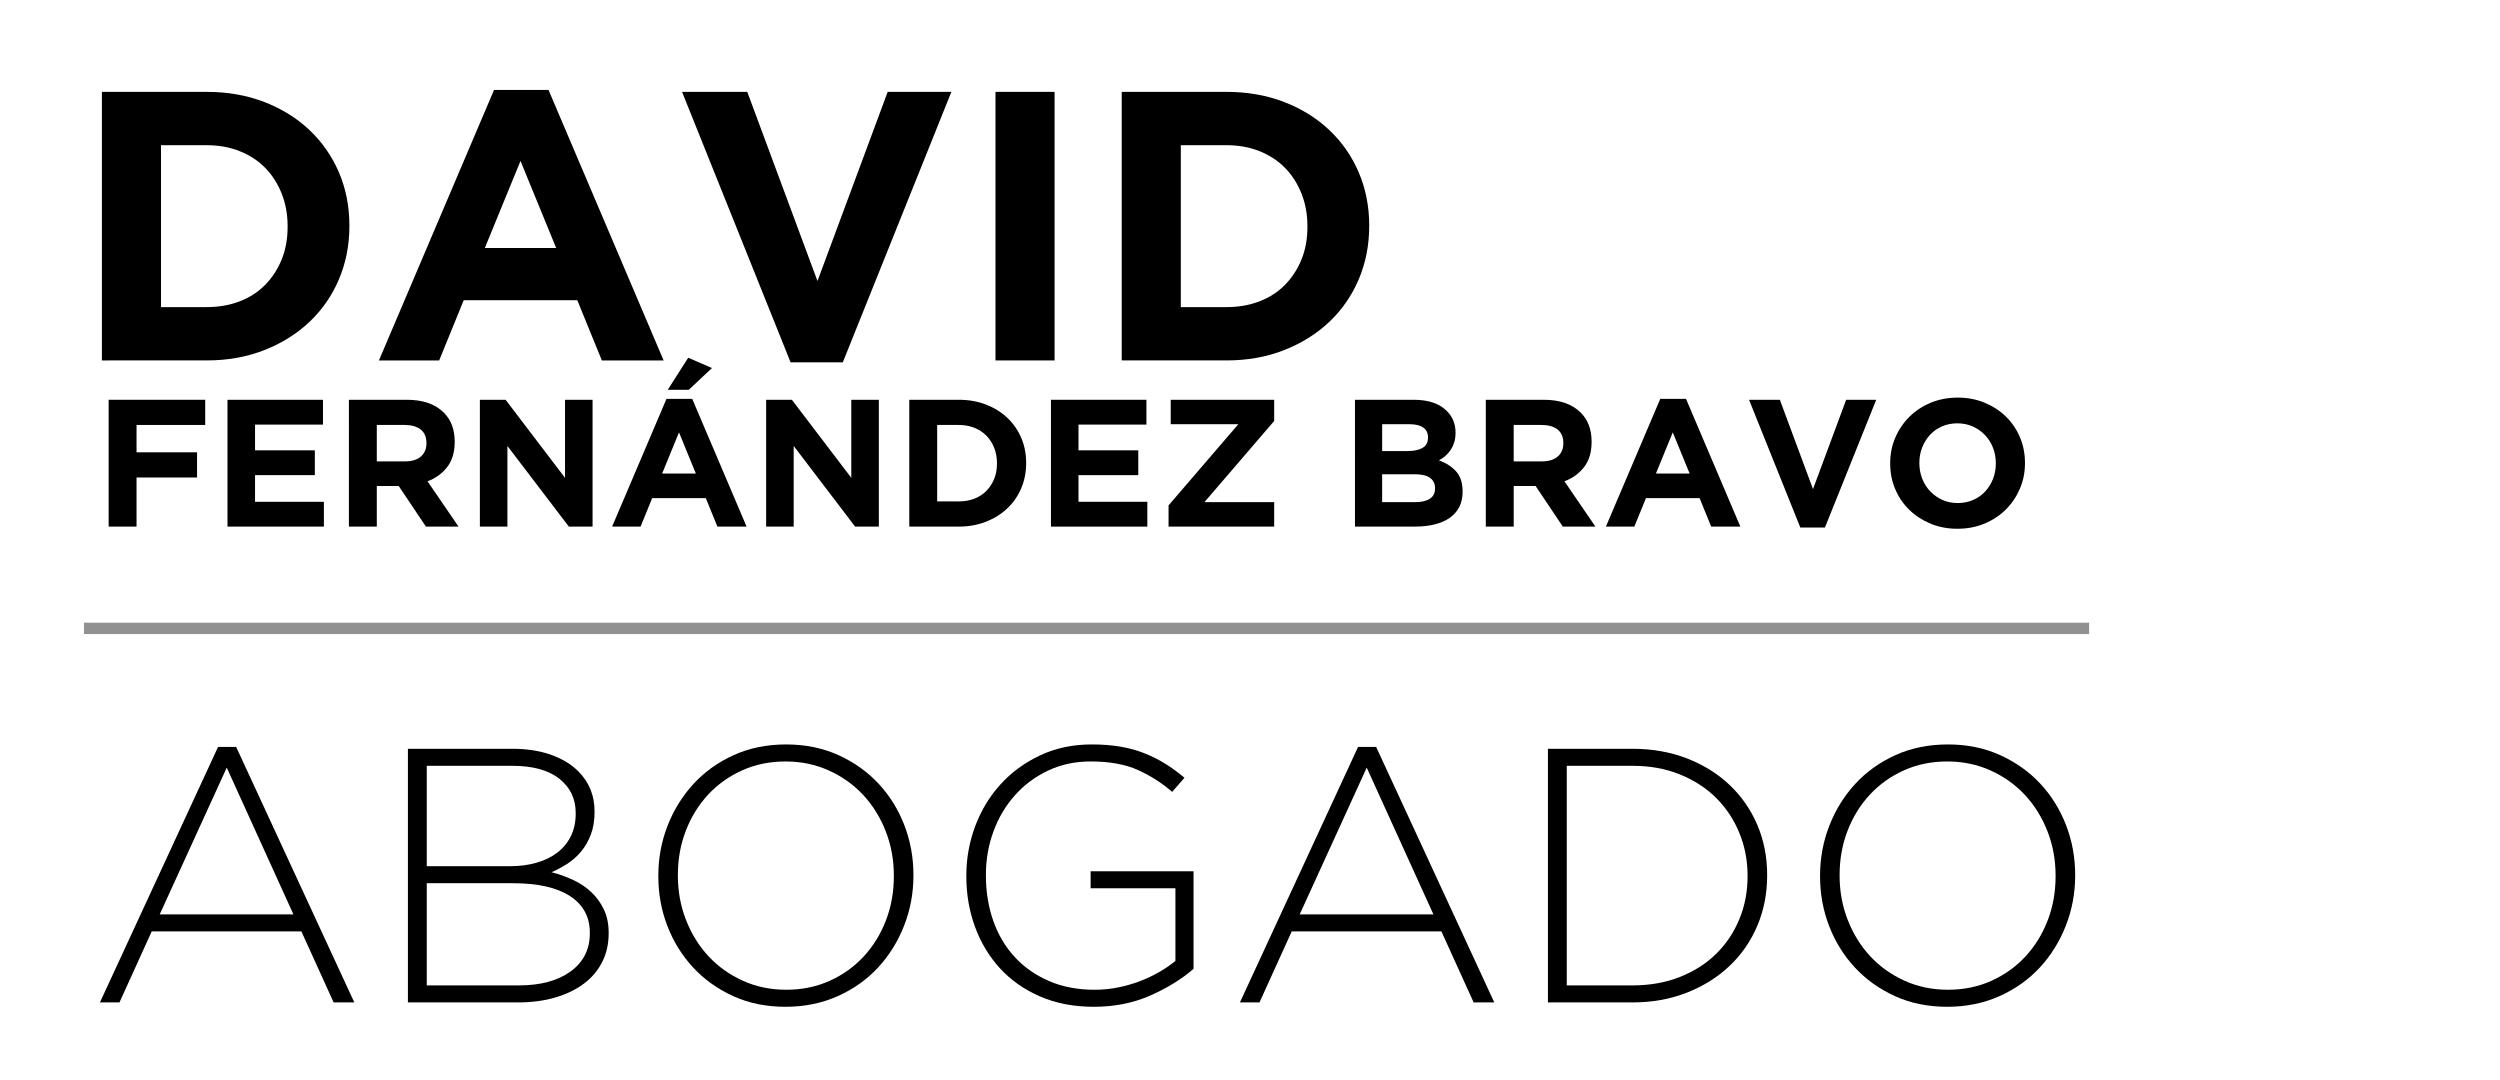
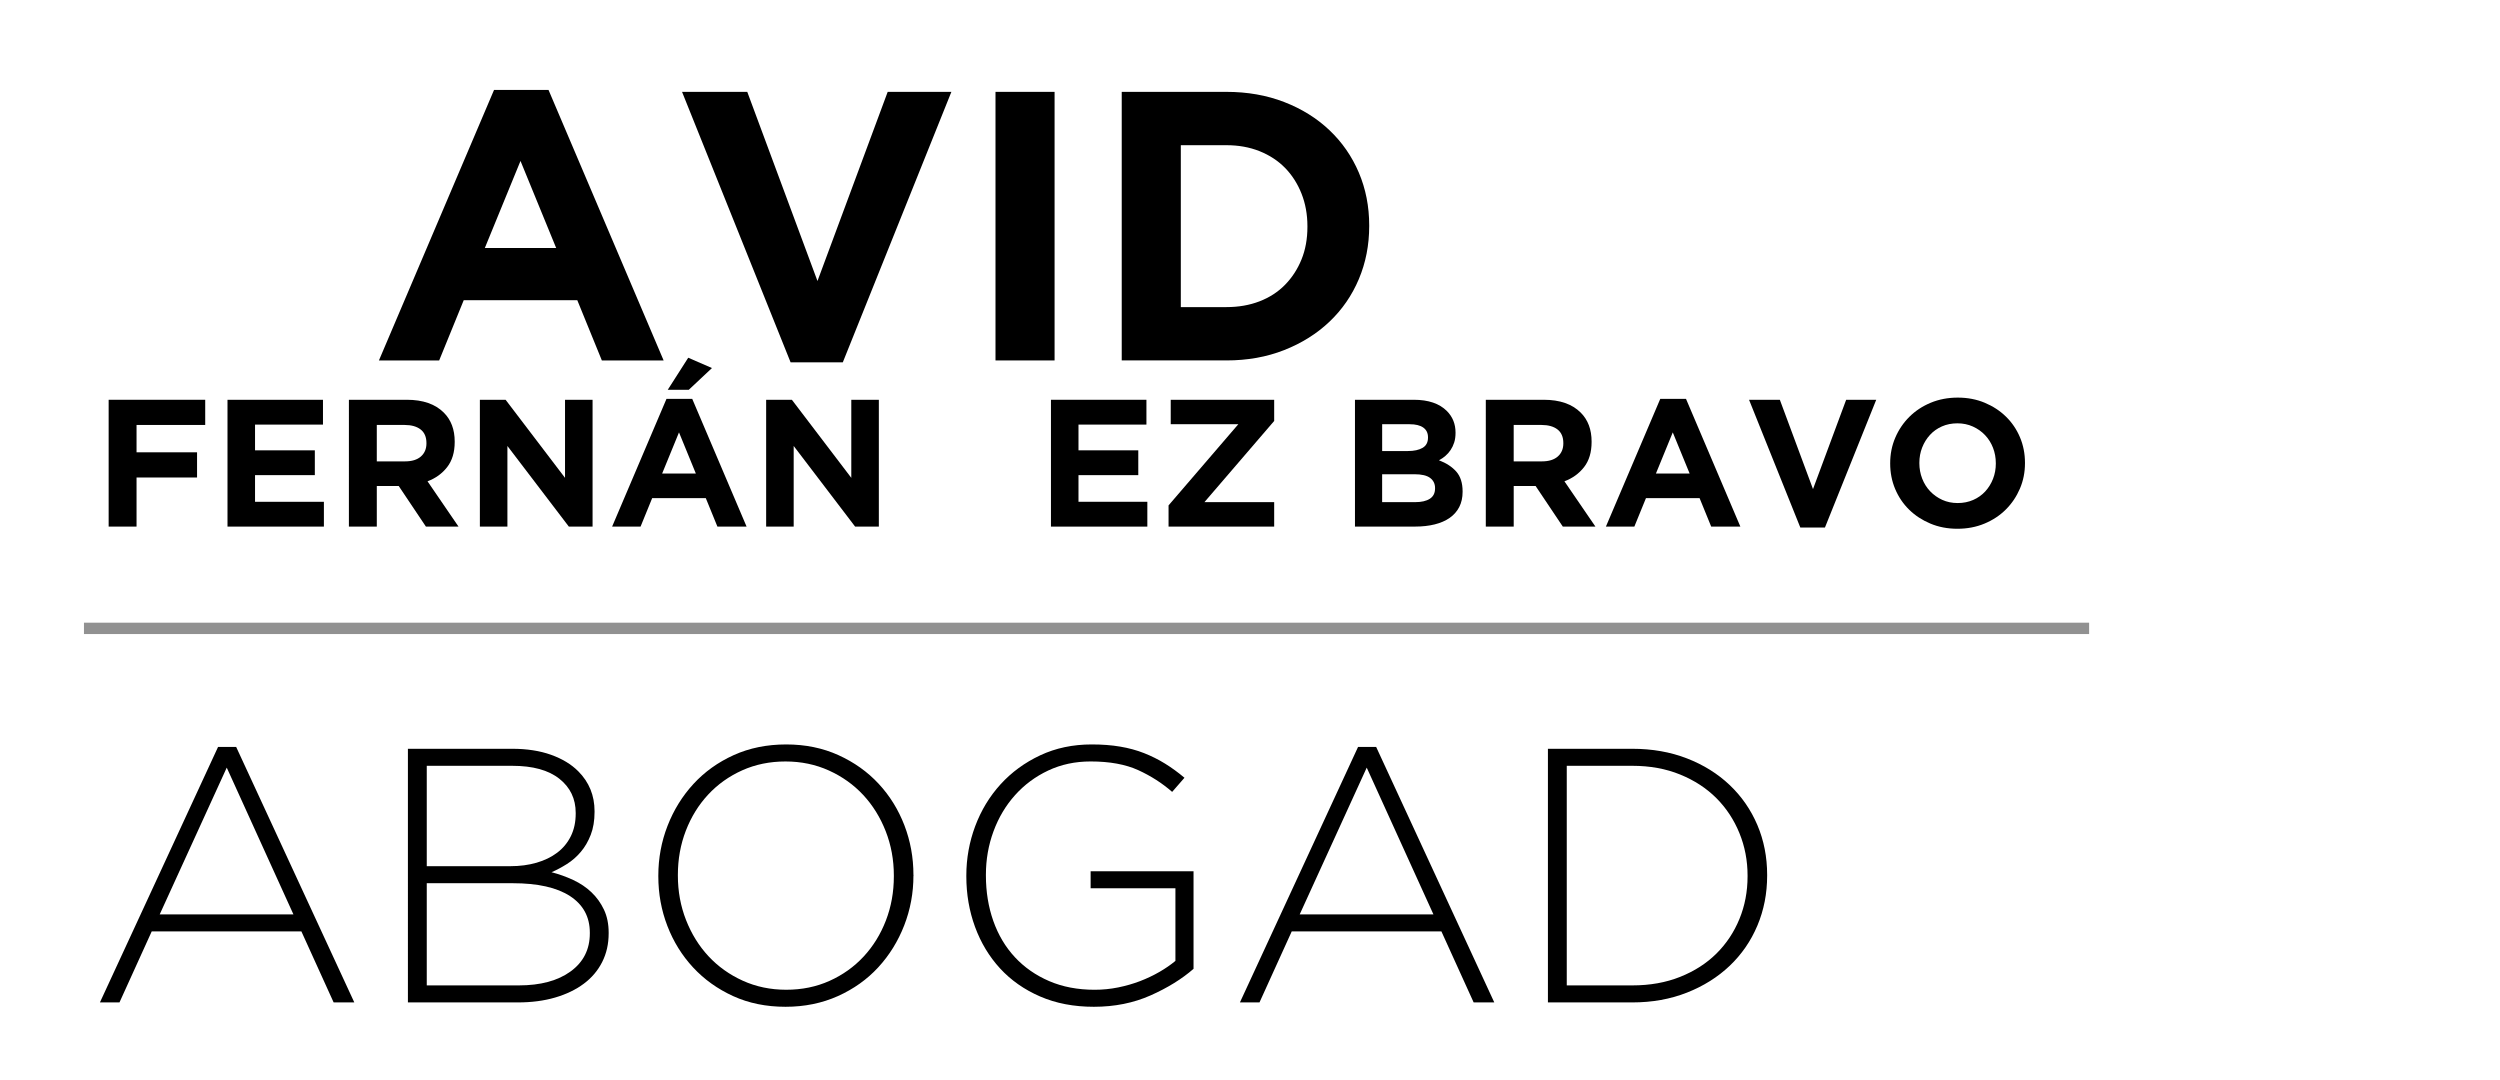
<svg xmlns="http://www.w3.org/2000/svg" version="1.1" id="Layer_1" x="0px" y="0px" width="220px" height="95px" viewBox="0 0 220 95" enable-background="new 0 0 220 95" xml:space="preserve">
  <g>
    <g>
-       <path d="M8.968,8.084h9.218c1.846,0,3.54,0.299,5.082,0.895c1.541,0.597,2.87,1.425,3.983,2.482    c1.114,1.058,1.976,2.302,2.583,3.73c0.608,1.43,0.912,2.978,0.912,4.643v0.067c0,1.666-0.304,3.22-0.912,4.66    c-0.607,1.44-1.469,2.689-2.583,3.747c-1.113,1.059-2.442,1.891-3.983,2.499c-1.542,0.607-3.236,0.911-5.082,0.911H8.968V8.084z     M18.186,27.025c1.058,0,2.026-0.168,2.904-0.506s1.626-0.821,2.245-1.452c0.619-0.63,1.103-1.373,1.452-2.229    c0.349-0.854,0.522-1.812,0.522-2.87v-0.067c0-1.035-0.174-1.992-0.522-2.87c-0.35-0.877-0.833-1.631-1.452-2.262    c-0.619-0.63-1.367-1.119-2.245-1.469c-0.878-0.349-1.847-0.523-2.904-0.523h-4.018v14.248H18.186z" />
      <path d="M43.475,7.915h4.795l10.129,23.804h-5.436l-2.161-5.301h-9.994l-2.161,5.301h-5.301L43.475,7.915z M48.944,21.826    l-3.14-7.664l-3.14,7.664H48.944z" />
      <path d="M60.02,8.084h5.739l6.179,16.646l6.179-16.646h5.605l-9.556,23.804h-4.592L60.02,8.084z" />
      <path d="M87.604,8.084h5.199v23.635h-5.199V8.084z" />
      <path d="M98.712,8.084h9.218c1.846,0,3.539,0.299,5.081,0.895c1.542,0.597,2.87,1.425,3.984,2.482s1.976,2.302,2.583,3.73    c0.607,1.43,0.912,2.978,0.912,4.643v0.067c0,1.666-0.305,3.22-0.912,4.66s-1.469,2.689-2.583,3.747    c-1.114,1.059-2.442,1.891-3.984,2.499c-1.542,0.607-3.235,0.911-5.081,0.911h-9.218V8.084z M107.93,27.025    c1.058,0,2.026-0.168,2.904-0.506c0.877-0.338,1.625-0.821,2.245-1.452c0.618-0.63,1.103-1.373,1.451-2.229    c0.349-0.854,0.523-1.812,0.523-2.87v-0.067c0-1.035-0.175-1.992-0.523-2.87c-0.349-0.877-0.833-1.631-1.451-2.262    c-0.62-0.63-1.368-1.119-2.245-1.469c-0.878-0.349-1.847-0.523-2.904-0.523h-4.018v14.248H107.93z" />
    </g>
    <g>
      <path d="M9.561,35.18h8.498v2.216h-6.043v2.407h5.325v2.217h-5.325v4.32H9.561V35.18z" />
      <path d="M20.02,35.18h8.402v2.184h-5.979v2.265h5.262v2.184h-5.262v2.344h6.06v2.185H20.02V35.18z" />
      <path d="M30.702,35.18h5.102c1.414,0,2.498,0.377,3.253,1.132c0.638,0.638,0.957,1.488,0.957,2.551v0.032    c0,0.903-0.222,1.64-0.662,2.208c-0.441,0.568-1.018,0.986-1.729,1.252l2.726,3.985h-2.869l-2.392-3.571h-0.032h-1.897v3.571    h-2.455V35.18z M35.645,40.601c0.605,0,1.07-0.144,1.396-0.431c0.323-0.287,0.486-0.67,0.486-1.148V38.99    c0-0.532-0.171-0.931-0.511-1.196s-0.813-0.398-1.419-0.398h-2.439v3.205H35.645z" />
      <path d="M42.229,35.18h2.264l5.229,6.871V35.18h2.424v11.16h-2.089l-5.405-7.095v7.095h-2.423V35.18z" />
      <path d="M58.651,35.1h2.265l4.783,11.24h-2.567l-1.021-2.503h-4.72l-1.021,2.503h-2.503L58.651,35.1z M61.234,41.669l-1.482-3.62    l-1.483,3.62H61.234z M60.564,31.48l2.089,0.908l-2.041,1.914h-1.85L60.564,31.48z" />
      <path d="M67.421,35.18h2.264l5.229,6.871V35.18h2.424v11.16h-2.089l-5.405-7.095v7.095h-2.423V35.18z" />
-       <path d="M80.017,35.18h4.353c0.871,0,1.671,0.141,2.399,0.422c0.728,0.282,1.355,0.673,1.882,1.172    c0.525,0.5,0.933,1.087,1.22,1.762c0.287,0.676,0.43,1.406,0.43,2.192v0.032c0,0.787-0.143,1.521-0.43,2.2    c-0.287,0.681-0.694,1.271-1.22,1.77c-0.526,0.5-1.154,0.894-1.882,1.18c-0.729,0.287-1.528,0.431-2.399,0.431h-4.353V35.18z     M84.369,44.124c0.499,0,0.957-0.08,1.371-0.239s0.768-0.388,1.061-0.686c0.292-0.298,0.521-0.648,0.686-1.053    c0.164-0.403,0.247-0.855,0.247-1.354V40.76c0-0.489-0.083-0.94-0.247-1.355c-0.165-0.414-0.394-0.771-0.686-1.068    c-0.293-0.297-0.646-0.528-1.061-0.693s-0.872-0.247-1.371-0.247h-1.897v6.729H84.369z" />
      <path d="M92.484,35.18h8.402v2.184h-5.979v2.265h5.262v2.184h-5.262v2.344h6.059v2.185h-8.482V35.18z" />
      <path d="M102.832,44.475l6.139-7.143h-5.947V35.18h9.104v1.865l-6.138,7.143h6.138v2.152h-9.295V44.475z" />
      <path d="M119.237,35.18h5.173c1.284,0,2.255,0.329,2.913,0.988c0.509,0.51,0.764,1.143,0.764,1.897v0.031    c0,0.319-0.04,0.601-0.119,0.846c-0.079,0.244-0.185,0.465-0.316,0.661c-0.133,0.197-0.285,0.37-0.46,0.519    c-0.174,0.148-0.361,0.276-0.563,0.383c0.646,0.244,1.153,0.576,1.524,0.996c0.37,0.42,0.556,1.002,0.556,1.746v0.032    c0,0.51-0.099,0.956-0.295,1.339s-0.478,0.701-0.844,0.957c-0.366,0.255-0.807,0.446-1.321,0.573    c-0.515,0.128-1.085,0.191-1.711,0.191h-5.301V35.18z M123.894,39.691c0.542,0,0.973-0.093,1.291-0.279    c0.319-0.186,0.479-0.486,0.479-0.9v-0.032c0-0.372-0.138-0.656-0.414-0.853c-0.277-0.197-0.676-0.295-1.196-0.295h-2.424v2.359    H123.894z M124.547,44.188c0.542,0,0.968-0.098,1.275-0.295c0.309-0.196,0.463-0.502,0.463-0.917v-0.031    c0-0.372-0.144-0.667-0.431-0.885s-0.749-0.327-1.387-0.327h-2.839v2.455H124.547z" />
      <path d="M130.749,35.18h5.103c1.413,0,2.498,0.377,3.253,1.132c0.638,0.638,0.956,1.488,0.956,2.551v0.032    c0,0.903-0.221,1.64-0.661,2.208c-0.441,0.568-1.019,0.986-1.73,1.252l2.727,3.985h-2.87l-2.392-3.571h-0.031h-1.897v3.571h-2.456    V35.18z M135.692,40.601c0.605,0,1.07-0.144,1.395-0.431s0.486-0.67,0.486-1.148V38.99c0-0.532-0.17-0.931-0.51-1.196    c-0.341-0.266-0.813-0.398-1.419-0.398h-2.439v3.205H135.692z" />
      <path d="M146.104,35.1h2.264l4.783,11.24h-2.566l-1.021-2.503h-4.72l-1.021,2.503h-2.503L146.104,35.1z M148.687,41.669    l-1.483-3.62l-1.482,3.62H148.687z" />
      <path d="M153.916,35.18h2.71l2.918,7.86l2.918-7.86h2.646l-4.512,11.24h-2.169L153.916,35.18z" />
      <path d="M172.252,46.531c-0.861,0-1.653-0.151-2.376-0.454s-1.348-0.712-1.874-1.228c-0.525-0.516-0.935-1.122-1.228-1.818    c-0.292-0.695-0.438-1.442-0.438-2.239V40.76c0-0.797,0.149-1.544,0.446-2.24c0.298-0.696,0.71-1.308,1.236-1.834    c0.526-0.525,1.153-0.94,1.881-1.243c0.729-0.303,1.523-0.454,2.384-0.454c0.861,0,1.653,0.151,2.376,0.454    s1.347,0.712,1.873,1.228s0.936,1.122,1.228,1.817c0.293,0.696,0.438,1.443,0.438,2.24v0.032c0,0.797-0.148,1.544-0.446,2.24    s-0.709,1.308-1.235,1.833c-0.526,0.526-1.153,0.941-1.882,1.244C173.907,46.38,173.112,46.531,172.252,46.531z M172.283,44.268    c0.489,0,0.94-0.091,1.355-0.271c0.414-0.181,0.768-0.431,1.061-0.749c0.292-0.319,0.521-0.688,0.686-1.108    c0.164-0.42,0.247-0.869,0.247-1.347V40.76c0-0.479-0.083-0.93-0.247-1.355c-0.165-0.425-0.398-0.797-0.702-1.116    c-0.303-0.318-0.661-0.571-1.076-0.757c-0.414-0.187-0.866-0.279-1.354-0.279c-0.5,0-0.955,0.091-1.363,0.271    c-0.41,0.181-0.761,0.43-1.053,0.749c-0.292,0.318-0.521,0.688-0.686,1.108s-0.247,0.868-0.247,1.347v0.032    c0,0.479,0.082,0.93,0.247,1.355c0.165,0.425,0.398,0.797,0.701,1.116c0.304,0.318,0.659,0.571,1.068,0.757    C171.329,44.175,171.783,44.268,172.283,44.268z" />
    </g>
    <g>
      <path d="M19.188,65.732h1.595l10.396,22.481H29.36l-2.838-6.25h-13.17l-2.838,6.25H8.793L19.188,65.732z M25.821,80.465    l-5.867-12.914l-5.899,12.914H25.821z" />
      <path d="M35.897,65.893h9.198c1.272,0,2.402,0.176,3.39,0.526c0.986,0.353,1.787,0.836,2.402,1.454    c0.955,0.958,1.433,2.13,1.433,3.515v0.063c0,0.767-0.112,1.438-0.335,2.013s-0.514,1.076-0.875,1.502    c-0.36,0.426-0.769,0.783-1.225,1.07c-0.455,0.287-0.906,0.527-1.352,0.719c0.658,0.17,1.294,0.397,1.91,0.685    c0.615,0.286,1.15,0.646,1.607,1.082c0.456,0.435,0.822,0.944,1.098,1.527c0.276,0.584,0.414,1.258,0.414,2.021v0.063    c0,0.935-0.191,1.777-0.573,2.531c-0.382,0.753-0.923,1.39-1.623,1.909c-0.7,0.521-1.538,0.924-2.515,1.21    c-0.977,0.287-2.069,0.43-3.278,0.43h-9.677V65.893z M44.922,76.224c0.829,0,1.595-0.102,2.296-0.305    c0.702-0.203,1.308-0.498,1.817-0.884c0.511-0.385,0.909-0.867,1.196-1.445s0.431-1.242,0.431-1.991v-0.064    c0-1.241-0.479-2.242-1.436-3.003c-0.956-0.76-2.339-1.141-4.146-1.141h-7.525v8.833H44.922z M45.655,86.715    c1.913,0,3.434-0.41,4.561-1.231c1.126-0.821,1.689-1.937,1.689-3.345v-0.063c0-1.387-0.579-2.459-1.737-3.217    c-1.159-0.757-2.844-1.136-5.055-1.136h-7.558v8.992H45.655z" />
      <path d="M69.125,88.597c-1.701,0-3.237-0.314-4.608-0.94c-1.371-0.627-2.546-1.467-3.523-2.52s-1.732-2.27-2.264-3.651    c-0.532-1.382-0.798-2.838-0.798-4.368v-0.064c0-1.53,0.271-2.992,0.813-4.385c0.542-1.392,1.302-2.619,2.28-3.683    c0.978-1.063,2.157-1.908,3.539-2.535s2.923-0.94,4.624-0.94c1.68,0,3.21,0.313,4.592,0.94s2.562,1.467,3.54,2.52    c0.978,1.052,1.732,2.27,2.264,3.65c0.531,1.383,0.798,2.839,0.798,4.369c0.021,0.021,0.021,0.043,0,0.063    c0,1.531-0.271,2.993-0.813,4.385c-0.542,1.393-1.303,2.62-2.28,3.684c-0.978,1.063-2.163,1.908-3.556,2.535    C72.34,88.282,70.804,88.597,69.125,88.597z M69.188,87.098c1.382,0,2.651-0.26,3.811-0.781c1.158-0.521,2.157-1.232,2.998-2.137    c0.839-0.903,1.493-1.961,1.961-3.173c0.467-1.212,0.701-2.508,0.701-3.89v-0.064c0-1.382-0.239-2.684-0.717-3.906    c-0.479-1.222-1.138-2.285-1.978-3.188s-1.845-1.621-3.014-2.152s-2.444-0.798-3.826-0.798s-2.652,0.261-3.811,0.781    c-1.159,0.521-2.158,1.233-2.998,2.137c-0.84,0.904-1.493,1.961-1.961,3.173s-0.701,2.509-0.701,3.891v0.063    c0,1.383,0.239,2.685,0.717,3.906c0.479,1.223,1.138,2.286,1.978,3.189s1.844,1.621,3.014,2.152    C66.531,86.832,67.807,87.098,69.188,87.098z" />
      <path d="M96.261,88.597c-1.765,0-3.343-0.303-4.735-0.909c-1.393-0.605-2.566-1.43-3.523-2.471    c-0.956-1.042-1.689-2.259-2.2-3.651c-0.51-1.393-0.766-2.875-0.766-4.448v-0.064c0-1.509,0.261-2.96,0.781-4.353    c0.521-1.392,1.265-2.62,2.232-3.683c0.968-1.063,2.131-1.914,3.492-2.552c1.36-0.638,2.87-0.956,4.528-0.956    c0.913,0,1.748,0.063,2.503,0.191c0.754,0.127,1.456,0.318,2.104,0.573c0.648,0.256,1.265,0.563,1.85,0.925    c0.584,0.362,1.153,0.776,1.706,1.244l-1.084,1.243c-0.872-0.765-1.866-1.402-2.981-1.913c-1.116-0.51-2.515-0.766-4.193-0.766    c-1.361,0-2.604,0.266-3.731,0.797c-1.127,0.53-2.1,1.252-2.918,2.165c-0.818,0.912-1.45,1.974-1.897,3.184    c-0.446,1.21-0.669,2.483-0.669,3.82v0.063c0,1.443,0.218,2.78,0.653,4.012c0.436,1.23,1.068,2.292,1.897,3.184    s1.834,1.593,3.014,2.102s2.514,0.764,4.002,0.764c0.701,0,1.392-0.068,2.072-0.206s1.323-0.323,1.93-0.556    c0.605-0.233,1.174-0.504,1.706-0.811c0.531-0.307,0.999-0.631,1.403-0.97v-6.387h-7.462V76.67h9.056v8.587    c-1.021,0.892-2.28,1.671-3.778,2.338C99.753,88.262,98.089,88.597,96.261,88.597z" />
      <path d="M119.508,65.732h1.594l10.395,22.481h-1.816l-2.838-6.25h-13.17l-2.838,6.25h-1.722L119.508,65.732z M126.141,80.465    l-5.869-12.914l-5.898,12.914H126.141z" />
      <path d="M136.217,65.893h7.43c1.743,0,3.343,0.281,4.8,0.845c1.455,0.563,2.71,1.345,3.763,2.344    c1.052,0.999,1.865,2.174,2.439,3.523c0.573,1.351,0.86,2.812,0.86,4.385v0.063c0,1.574-0.287,3.041-0.86,4.4    c-0.574,1.361-1.388,2.541-2.439,3.54c-1.053,0.999-2.308,1.786-3.763,2.359c-1.457,0.574-3.057,0.861-4.8,0.861h-7.43V65.893z     M143.646,86.715c1.552,0,2.955-0.25,4.209-0.752c1.255-0.501,2.317-1.183,3.189-2.047c0.871-0.864,1.547-1.877,2.024-3.039    c0.479-1.163,0.718-2.416,0.718-3.76v-0.064c0-1.322-0.239-2.569-0.718-3.742c-0.478-1.173-1.153-2.197-2.024-3.072    c-0.872-0.874-1.935-1.567-3.189-2.079c-1.254-0.512-2.657-0.769-4.209-0.769h-5.771v19.324H143.646z" />
-       <path d="M171.357,88.597c-1.701,0-3.236-0.314-4.607-0.94c-1.371-0.627-2.547-1.467-3.524-2.52s-1.732-2.27-2.264-3.651    s-0.797-2.838-0.797-4.368v-0.064c0-1.53,0.271-2.992,0.813-4.385c0.542-1.392,1.303-2.619,2.28-3.683    c0.978-1.063,2.157-1.908,3.54-2.535c1.381-0.627,2.923-0.94,4.623-0.94c1.68,0,3.21,0.313,4.592,0.94s2.562,1.467,3.54,2.52    c0.978,1.052,1.732,2.27,2.264,3.65c0.531,1.383,0.798,2.839,0.798,4.369c0.021,0.021,0.021,0.043,0,0.063    c0,1.531-0.271,2.993-0.813,4.385c-0.542,1.393-1.303,2.62-2.28,3.684c-0.978,1.063-2.163,1.908-3.555,2.535    C174.572,88.282,173.036,88.597,171.357,88.597z M171.421,87.098c1.382,0,2.652-0.26,3.811-0.781    c1.159-0.521,2.158-1.232,2.998-2.137c0.84-0.903,1.493-1.961,1.961-3.173s0.701-2.508,0.701-3.89v-0.064    c0-1.382-0.238-2.684-0.717-3.906c-0.479-1.222-1.138-2.285-1.978-3.188s-1.845-1.621-3.014-2.152s-2.444-0.798-3.826-0.798    s-2.652,0.261-3.811,0.781c-1.159,0.521-2.158,1.233-2.997,2.137c-0.841,0.904-1.494,1.961-1.962,3.173s-0.701,2.509-0.701,3.891    v0.063c0,1.383,0.239,2.685,0.718,3.906c0.478,1.223,1.137,2.286,1.977,3.189s1.845,1.621,3.014,2.152    S170.039,87.098,171.421,87.098z" />
    </g>
    <line fill="#999999" stroke="#919191" stroke-miterlimit="10" x1="7.389" y1="55.296" x2="183.843" y2="55.296" />
  </g>
</svg>